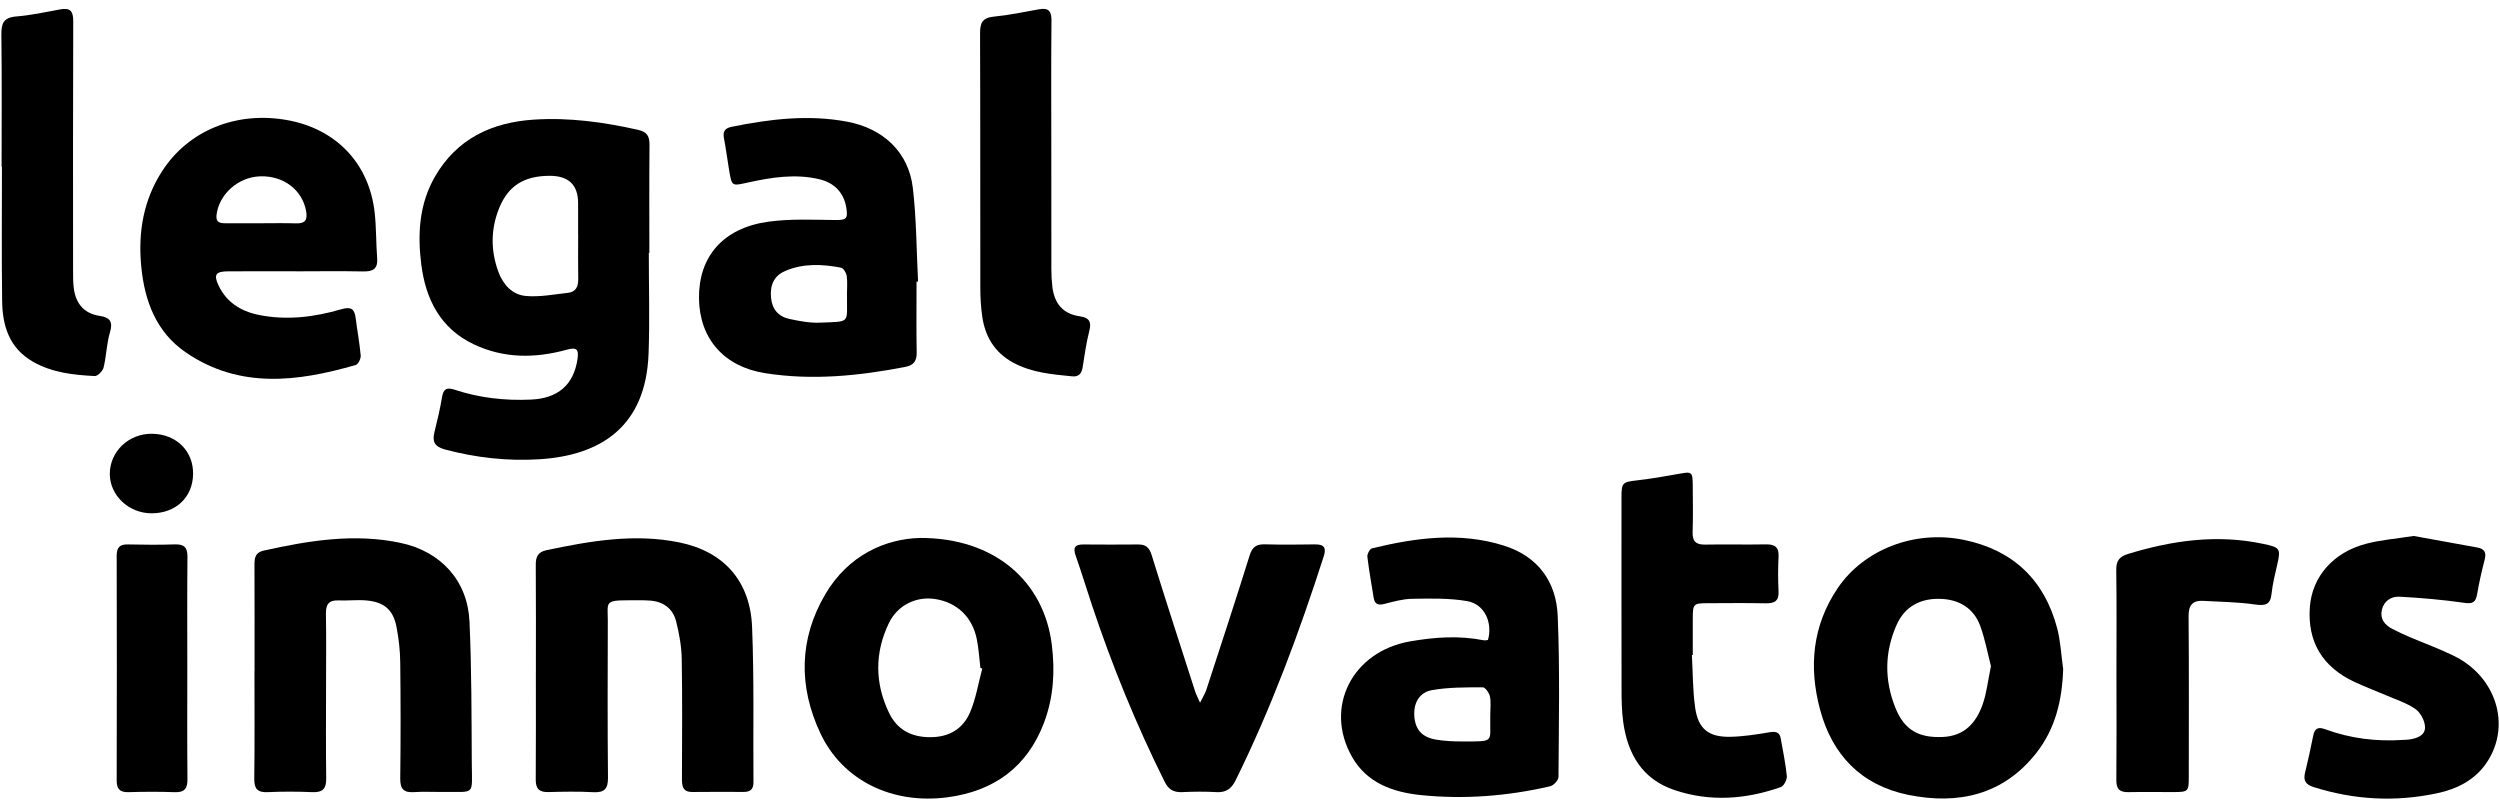
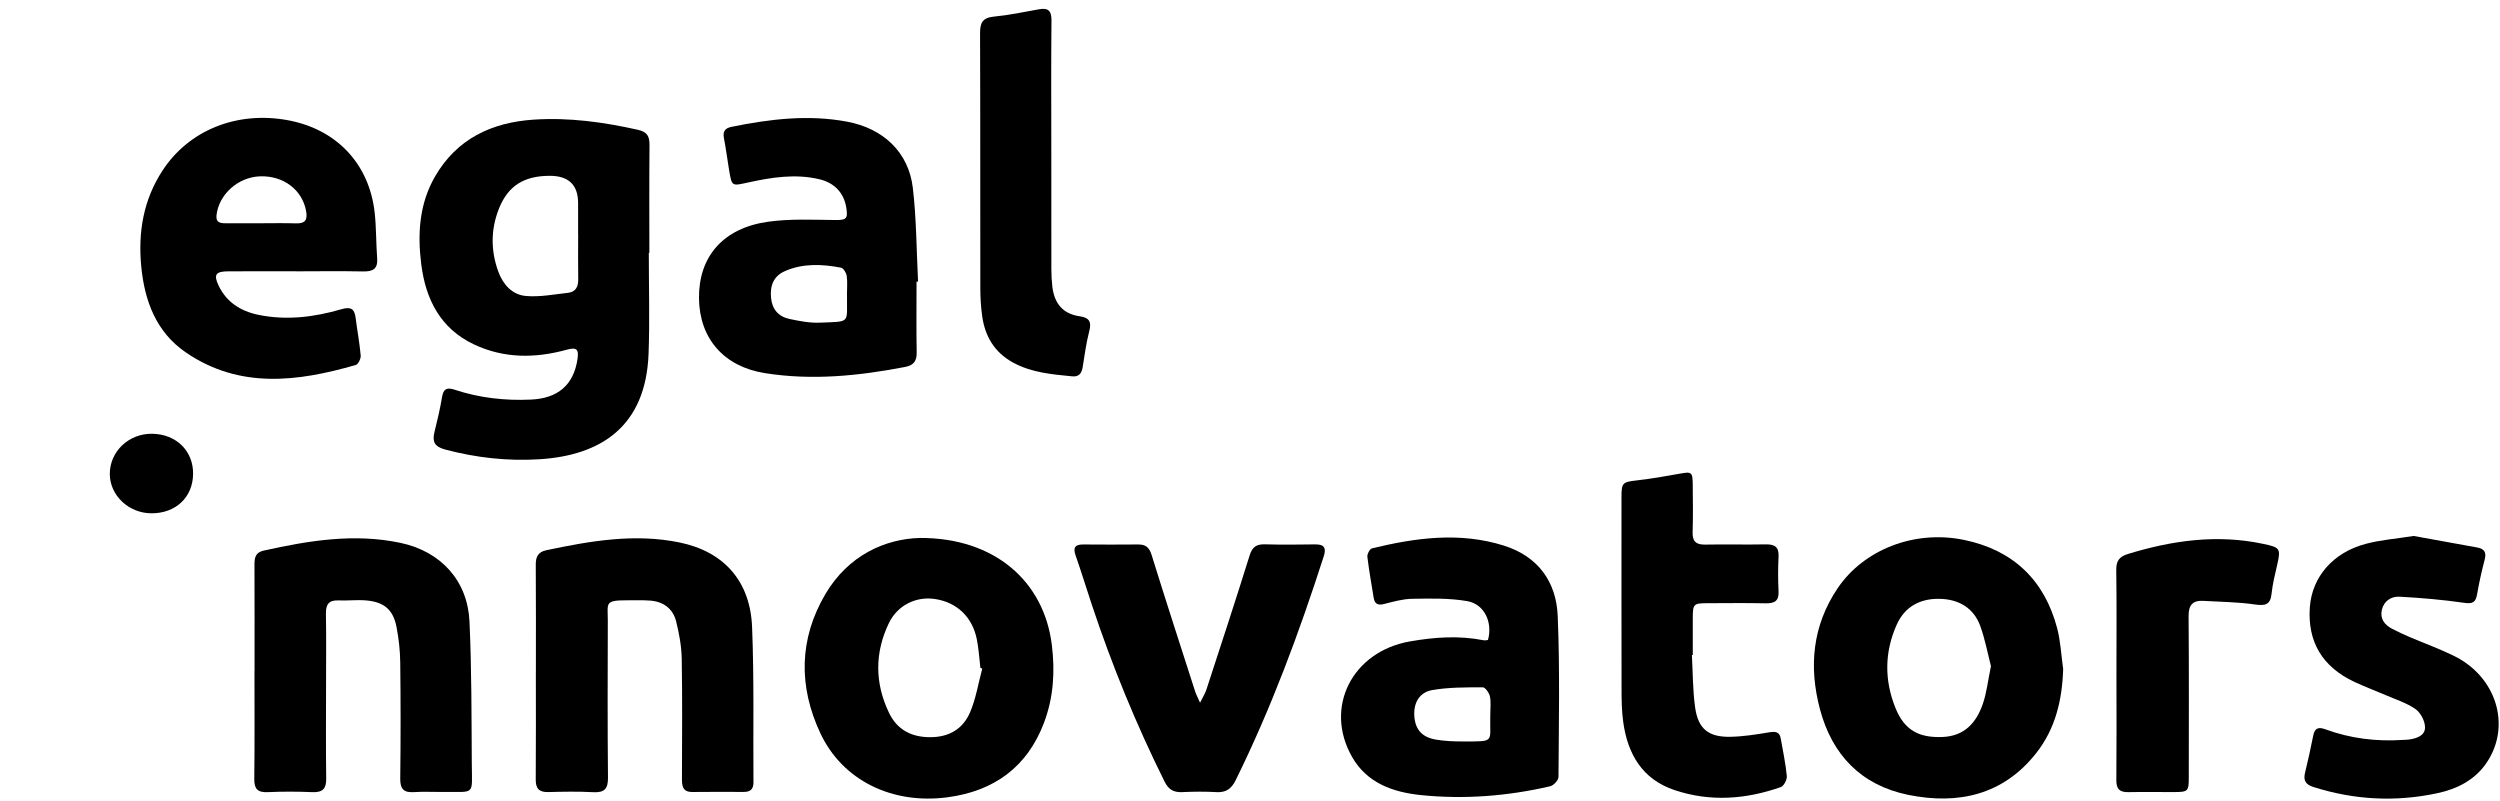
<svg xmlns="http://www.w3.org/2000/svg" width="156" height="50" viewBox="0 0 156 50" fill="none">
  <path d="M40.485 15.78C40.485 17.874 40.548 19.971 40.471 22.063C40.304 26.631 37.479 28.423 33.641 28.659C31.655 28.782 29.71 28.561 27.785 28.053C27.107 27.873 26.961 27.557 27.112 26.953C27.293 26.231 27.462 25.504 27.585 24.77C27.669 24.266 27.88 24.157 28.362 24.316C29.909 24.827 31.502 25.011 33.138 24.934C34.812 24.857 35.791 24.025 36.034 22.419C36.129 21.792 35.988 21.649 35.357 21.824C33.393 22.365 31.451 22.372 29.587 21.497C27.469 20.502 26.562 18.66 26.289 16.509C26.047 14.619 26.154 12.731 27.147 11.012C28.499 8.67 30.674 7.636 33.314 7.464C35.508 7.321 37.667 7.62 39.81 8.1C40.425 8.236 40.534 8.545 40.529 9.081C40.508 11.316 40.52 13.551 40.52 15.784C40.508 15.784 40.499 15.784 40.487 15.784L40.485 15.78ZM36.074 14.63C36.074 13.981 36.074 13.329 36.074 12.679C36.074 11.537 35.481 10.968 34.297 10.971C32.702 10.975 31.709 11.591 31.143 12.997C30.619 14.301 30.614 15.63 31.094 16.949C31.384 17.744 31.948 18.387 32.797 18.467C33.666 18.549 34.566 18.369 35.447 18.271C35.939 18.217 36.088 17.874 36.081 17.42C36.067 16.491 36.076 15.562 36.078 14.633L36.074 14.63Z" fill="black" />
  <path d="M18.438 16.929C17.037 16.929 15.634 16.922 14.233 16.931C13.465 16.936 13.317 17.136 13.637 17.813C14.121 18.835 14.991 19.407 16.093 19.639C17.855 20.009 19.595 19.794 21.293 19.298C21.907 19.119 22.121 19.276 22.192 19.841C22.292 20.625 22.438 21.404 22.508 22.19C22.524 22.381 22.355 22.728 22.2 22.774C18.572 23.823 14.956 24.282 11.607 21.999C9.738 20.725 9.021 18.767 8.815 16.636C8.609 14.505 8.94 12.463 10.158 10.617C11.791 8.136 14.748 6.93 17.904 7.491C20.97 8.034 23.037 10.194 23.38 13.268C23.484 14.213 23.463 15.169 23.535 16.116C23.586 16.786 23.262 16.952 22.642 16.938C21.242 16.909 19.838 16.929 18.438 16.931V16.929ZM16.262 13.931C16.997 13.931 17.733 13.913 18.465 13.938C19.059 13.958 19.198 13.71 19.101 13.17C18.864 11.852 17.693 10.951 16.225 11.003C14.854 11.051 13.662 12.127 13.511 13.418C13.458 13.872 13.718 13.929 14.059 13.931C14.794 13.935 15.527 13.931 16.262 13.933V13.931Z" fill="black" />
  <path d="M128.742 41.735C128.684 43.659 128.267 45.463 127.058 46.996C125.01 49.597 122.204 50.233 119.082 49.601C116.13 49.004 114.321 47.091 113.569 44.27C112.862 41.619 113.087 39.05 114.669 36.706C116.302 34.289 119.47 33.049 122.564 33.692C125.639 34.33 127.578 36.215 128.364 39.191C128.582 40.016 128.619 40.886 128.74 41.735H128.742ZM124.236 41.567C124.034 40.788 123.872 39.9 123.568 39.062C123.157 37.933 122.225 37.392 121.037 37.367C119.825 37.34 118.864 37.849 118.359 38.971C117.586 40.69 117.579 42.46 118.28 44.184C118.843 45.574 119.75 46.051 121.228 45.987C122.596 45.928 123.322 45.086 123.721 43.943C123.971 43.23 124.048 42.46 124.236 41.567Z" fill="black" />
  <path d="M57.408 33.568C62.063 33.553 65.136 36.269 65.632 40.222C65.843 41.9 65.739 43.529 65.147 45.096C64.113 47.836 62.056 49.367 59.108 49.753C55.673 50.203 52.581 48.706 51.194 45.762C49.822 42.843 49.849 39.872 51.51 37.062C52.925 34.666 55.212 33.623 57.408 33.568ZM61.293 41.719C61.253 41.705 61.216 41.694 61.177 41.68C61.105 41.08 61.072 40.472 60.952 39.881C60.666 38.486 59.704 37.584 58.343 37.378C57.181 37.201 56.012 37.75 55.464 38.886C54.576 40.733 54.585 42.63 55.474 44.478C55.972 45.519 56.851 46.005 58.057 46C59.254 45.998 60.1 45.46 60.534 44.444C60.901 43.581 61.049 42.63 61.293 41.719Z" fill="black" />
  <path d="M57.192 17.577C57.192 19.042 57.174 20.51 57.201 21.975C57.213 22.511 57.03 22.792 56.485 22.897C53.581 23.456 50.666 23.753 47.716 23.281C45.174 22.874 43.641 21.127 43.617 18.606C43.594 16.012 45.12 14.233 47.917 13.838C49.286 13.645 50.696 13.713 52.087 13.729C52.797 13.738 52.925 13.668 52.809 12.957C52.658 12.028 52.069 11.41 51.13 11.185C49.629 10.828 48.152 11.067 46.691 11.385C45.675 11.607 45.672 11.644 45.505 10.672C45.387 9.983 45.304 9.291 45.171 8.607C45.093 8.193 45.252 7.994 45.649 7.914C48.033 7.43 50.422 7.137 52.855 7.591C55.107 8.012 56.7 9.488 56.962 11.732C57.188 13.665 57.188 15.623 57.287 17.57C57.255 17.57 57.222 17.573 57.192 17.575V17.577ZM52.85 18.392C52.85 17.997 52.89 17.598 52.834 17.211C52.806 17.023 52.63 16.732 52.477 16.703C51.301 16.478 50.114 16.425 48.989 16.912C48.295 17.211 48.04 17.791 48.112 18.579C48.179 19.292 48.567 19.755 49.265 19.903C49.884 20.035 50.527 20.16 51.153 20.135C53.127 20.051 52.83 20.216 52.853 18.392H52.85Z" fill="black" />
  <path d="M92.848 39.935C93.154 38.846 92.635 37.699 91.558 37.511C90.434 37.316 89.26 37.347 88.11 37.365C87.525 37.375 86.939 37.545 86.366 37.69C85.969 37.79 85.777 37.677 85.716 37.295C85.582 36.443 85.424 35.596 85.324 34.742C85.306 34.574 85.475 34.249 85.614 34.217C88.337 33.556 91.081 33.181 93.831 34.042C95.988 34.717 97.113 36.316 97.201 38.431C97.341 41.777 97.269 45.13 97.25 48.48C97.25 48.682 96.948 49.011 96.735 49.062C94.08 49.677 91.382 49.891 88.669 49.614C86.913 49.434 85.301 48.862 84.373 47.24C82.599 44.141 84.38 40.65 87.987 40.023C89.522 39.755 91.044 39.648 92.581 39.953C92.667 39.971 92.762 39.944 92.846 39.937L92.848 39.935ZM92.992 44.736C92.992 44.191 93.047 43.81 92.971 43.453C92.924 43.235 92.679 42.888 92.526 42.888C91.47 42.892 90.399 42.881 89.367 43.062C88.548 43.206 88.196 43.887 88.254 44.696C88.314 45.518 88.729 46.006 89.606 46.152C90.162 46.245 90.735 46.27 91.301 46.267C93.307 46.263 92.959 46.338 92.992 44.734V44.736Z" fill="black" />
  <path d="M33.439 41.938C33.439 39.705 33.448 37.47 33.432 35.237C33.427 34.747 33.576 34.442 34.093 34.333C36.844 33.754 39.608 33.272 42.415 33.852C45.172 34.422 46.814 36.262 46.93 39.121C47.062 42.352 46.991 45.589 47.016 48.821C47.018 49.234 46.831 49.418 46.418 49.416C45.349 49.414 44.279 49.407 43.21 49.42C42.584 49.427 42.554 49.034 42.554 48.58C42.559 46.09 42.584 43.601 42.54 41.111C42.526 40.33 42.382 39.539 42.192 38.779C41.992 37.974 41.392 37.531 40.541 37.475C40.07 37.443 39.594 37.459 39.121 37.459C37.695 37.456 37.931 37.636 37.927 38.749C37.918 42.006 37.906 45.264 37.938 48.521C37.945 49.23 37.716 49.471 36.999 49.432C36.076 49.382 35.146 49.4 34.221 49.425C33.632 49.441 33.425 49.203 33.43 48.637C33.448 46.404 33.437 44.169 33.437 41.936L33.439 41.938Z" fill="black" />
  <path d="M15.884 41.87C15.884 39.66 15.888 37.45 15.879 35.237C15.879 34.803 15.935 34.472 16.457 34.356C19.275 33.731 22.106 33.266 24.985 33.874C27.522 34.41 29.18 36.244 29.296 38.779C29.431 41.727 29.421 44.684 29.44 47.638C29.454 49.693 29.681 49.393 27.626 49.418C27.032 49.425 26.436 49.387 25.845 49.428C25.196 49.473 24.968 49.234 24.975 48.589C25.006 46.17 25.003 43.749 24.975 41.33C24.966 40.591 24.883 39.844 24.741 39.117C24.532 38.04 23.962 37.561 22.844 37.466C22.28 37.418 21.707 37.491 21.139 37.466C20.501 37.436 20.328 37.729 20.337 38.311C20.365 39.776 20.346 41.243 20.346 42.708C20.346 44.664 20.328 46.618 20.355 48.571C20.365 49.2 20.151 49.457 19.49 49.43C18.565 49.391 17.635 49.387 16.712 49.43C16.032 49.464 15.858 49.189 15.867 48.569C15.895 46.336 15.879 44.101 15.879 41.868L15.884 41.87Z" fill="black" />
  <path d="M150.607 33.443C151.883 33.675 153.23 33.92 154.578 34.163C155.019 34.243 155.165 34.463 155.046 34.911C154.859 35.631 154.696 36.36 154.569 37.091C154.48 37.598 154.286 37.693 153.748 37.614C152.419 37.421 151.076 37.309 149.735 37.234C149.211 37.205 148.759 37.498 148.629 38.05C148.499 38.609 148.794 38.993 149.278 39.242C149.633 39.426 150 39.595 150.368 39.754C151.28 40.144 152.219 40.483 153.107 40.917C155.768 42.211 156.712 45.258 155.188 47.561C154.455 48.667 153.33 49.233 152.08 49.498C149.475 50.055 146.889 49.916 144.345 49.105C143.854 48.949 143.721 48.685 143.835 48.217C144.021 47.45 144.194 46.677 144.345 45.9C144.438 45.428 144.672 45.348 145.106 45.51C146.664 46.082 148.279 46.28 149.935 46.171C150.053 46.164 150.174 46.164 150.29 46.15C150.791 46.087 151.329 45.909 151.322 45.38C151.317 44.992 151.05 44.476 150.73 44.249C150.183 43.863 149.506 43.654 148.877 43.381C148.225 43.1 147.56 42.852 146.917 42.552C144.911 41.612 143.979 40.038 144.134 37.886C144.271 36.008 145.57 34.481 147.622 33.936C148.552 33.689 149.529 33.616 150.603 33.446L150.607 33.443Z" fill="black" />
  <path d="M74.882 43.853C75.072 43.465 75.209 43.254 75.283 43.022C76.192 40.235 77.106 37.452 77.978 34.654C78.143 34.129 78.396 33.952 78.931 33.966C79.975 33.995 81.021 33.986 82.067 33.97C82.647 33.961 82.765 34.206 82.603 34.711C81.07 39.478 79.333 44.169 77.109 48.678C76.844 49.214 76.519 49.462 75.907 49.428C75.197 49.389 74.481 49.394 73.771 49.428C73.228 49.453 72.915 49.267 72.667 48.767C70.888 45.189 69.383 41.505 68.126 37.723C67.787 36.707 67.477 35.683 67.122 34.672C66.95 34.186 67.059 33.97 67.604 33.975C68.745 33.986 69.884 33.984 71.025 33.975C71.505 33.97 71.718 34.172 71.862 34.633C72.744 37.48 73.667 40.314 74.578 43.149C74.634 43.322 74.722 43.483 74.884 43.853H74.882Z" fill="black" />
  <path d="M105.574 40.87C105.634 41.96 105.625 43.059 105.775 44.139C105.963 45.488 106.613 46.006 107.993 45.976C108.793 45.958 109.593 45.831 110.384 45.699C110.778 45.633 111.045 45.649 111.119 46.085C111.253 46.864 111.423 47.641 111.497 48.425C111.518 48.65 111.316 49.045 111.124 49.113C108.941 49.883 106.712 50.047 104.493 49.302C102.459 48.62 101.566 47.035 101.29 45.061C101.19 44.35 101.185 43.623 101.185 42.901C101.176 38.944 101.181 34.986 101.181 31.03C101.181 30.112 101.241 30.08 102.18 29.971C103.05 29.869 103.918 29.723 104.78 29.564C105.569 29.419 105.622 29.444 105.627 30.264C105.634 31.241 105.652 32.22 105.62 33.197C105.601 33.767 105.812 33.994 106.402 33.983C107.661 33.958 108.92 33.994 110.18 33.969C110.753 33.958 111.01 34.137 110.982 34.728C110.947 35.448 110.945 36.172 110.982 36.892C111.015 37.492 110.743 37.658 110.18 37.647C108.992 37.621 107.802 37.637 106.615 37.64C105.652 37.64 105.632 37.665 105.629 38.635C105.629 39.38 105.629 40.125 105.629 40.87C105.611 40.87 105.592 40.87 105.574 40.872V40.87Z" fill="black" />
-   <path d="M0.1 10.403C0.1 7.657 0.121 4.91 0.086 2.166C0.077 1.474 0.209 1.094 1.009 1.028C1.928 0.953 2.839 0.758 3.746 0.588C4.386 0.467 4.572 0.694 4.57 1.319C4.549 6.507 4.558 11.698 4.56 16.886C4.56 17.258 4.558 17.633 4.607 18.001C4.73 18.93 5.228 19.557 6.207 19.709C6.868 19.811 7.061 20.07 6.861 20.741C6.65 21.449 6.641 22.212 6.464 22.933C6.411 23.151 6.093 23.475 5.915 23.466C4.586 23.398 3.266 23.257 2.074 22.581C0.571 21.726 0.154 20.329 0.133 18.782C0.096 15.991 0.121 13.199 0.121 10.405C0.114 10.405 0.107 10.405 0.098 10.405L0.1 10.403Z" fill="black" />
  <path d="M65.602 9.31C65.602 11.8 65.6 14.291 65.605 16.781C65.605 17.151 65.623 17.526 65.667 17.894C65.788 18.905 66.3 19.589 67.384 19.738C67.966 19.82 68.121 20.081 67.973 20.649C67.782 21.39 67.678 22.155 67.558 22.912C67.497 23.294 67.326 23.525 66.908 23.484C65.632 23.359 64.355 23.253 63.197 22.614C62.045 21.978 61.469 20.983 61.291 19.745C61.205 19.148 61.172 18.539 61.172 17.935C61.163 12.651 61.177 7.368 61.156 2.084C61.154 1.444 61.291 1.108 62.014 1.037C62.956 0.946 63.891 0.751 64.823 0.581C65.419 0.472 65.616 0.678 65.612 1.273C65.586 3.949 65.6 6.627 65.602 9.303V9.31Z" fill="black" />
  <path d="M132.066 42.12C132.066 39.932 132.085 37.745 132.055 35.559C132.048 34.994 132.25 34.73 132.792 34.565C135.552 33.722 138.338 33.327 141.214 33.935C142.276 34.16 142.332 34.212 142.093 35.262C141.958 35.85 141.807 36.443 141.747 37.043C141.675 37.754 141.341 37.81 140.69 37.717C139.641 37.565 138.57 37.558 137.507 37.495C136.807 37.452 136.561 37.77 136.568 38.46C136.596 41.811 136.582 45.161 136.58 48.512C136.58 49.379 136.538 49.422 135.659 49.425C134.708 49.429 133.757 49.409 132.809 49.429C132.257 49.441 132.055 49.227 132.06 48.684C132.08 46.497 132.069 44.309 132.066 42.122V42.12Z" fill="black" />
-   <path d="M11.688 41.713C11.688 44.014 11.674 46.318 11.697 48.619C11.704 49.221 11.505 49.457 10.879 49.432C9.93 49.396 8.979 49.403 8.03 49.43C7.476 49.446 7.279 49.237 7.281 48.694C7.295 44.021 7.293 39.349 7.281 34.674C7.281 34.17 7.462 33.959 7.989 33.972C8.96 33.995 9.937 34.002 10.909 33.97C11.495 33.952 11.702 34.163 11.697 34.74C11.674 37.064 11.688 39.39 11.688 41.716V41.713Z" fill="black" />
  <path d="M9.44 32.03C8.03 32.021 6.861 30.919 6.852 29.588C6.842 28.175 8.039 27.04 9.507 27.067C11.01 27.094 12.072 28.148 12.049 29.588C12.026 31.04 10.959 32.039 9.44 32.03Z" fill="black" />
</svg>